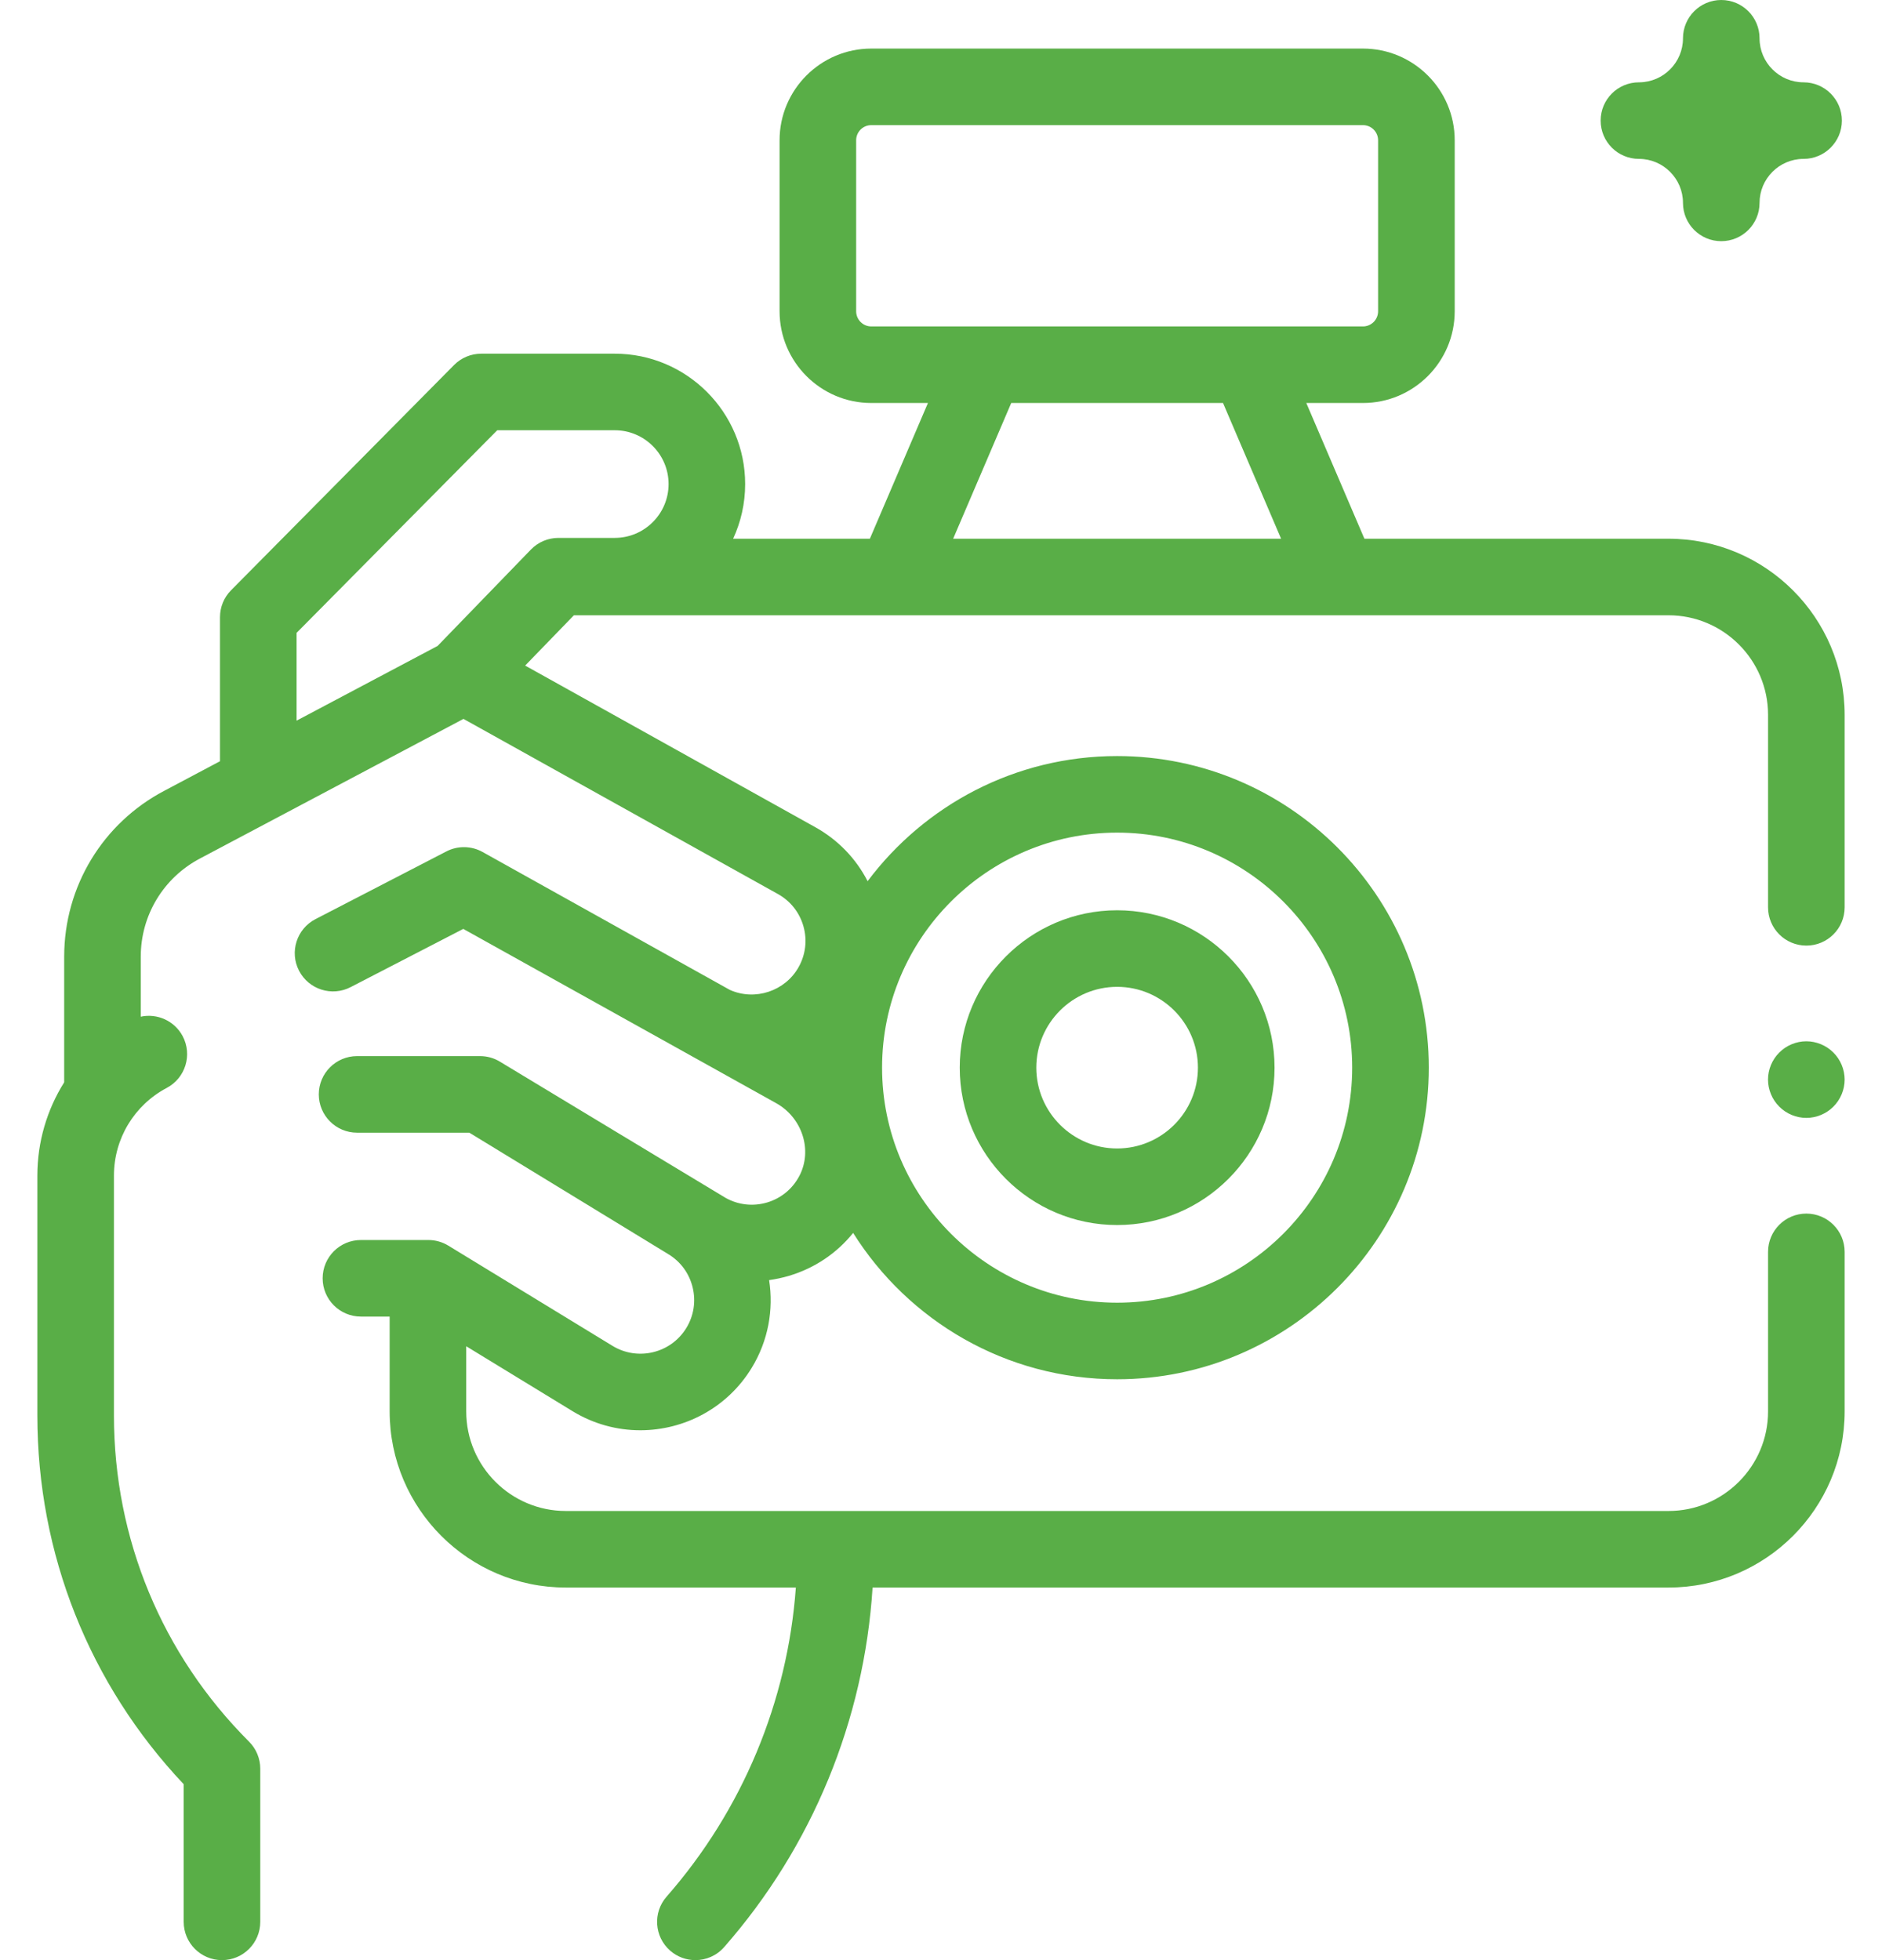
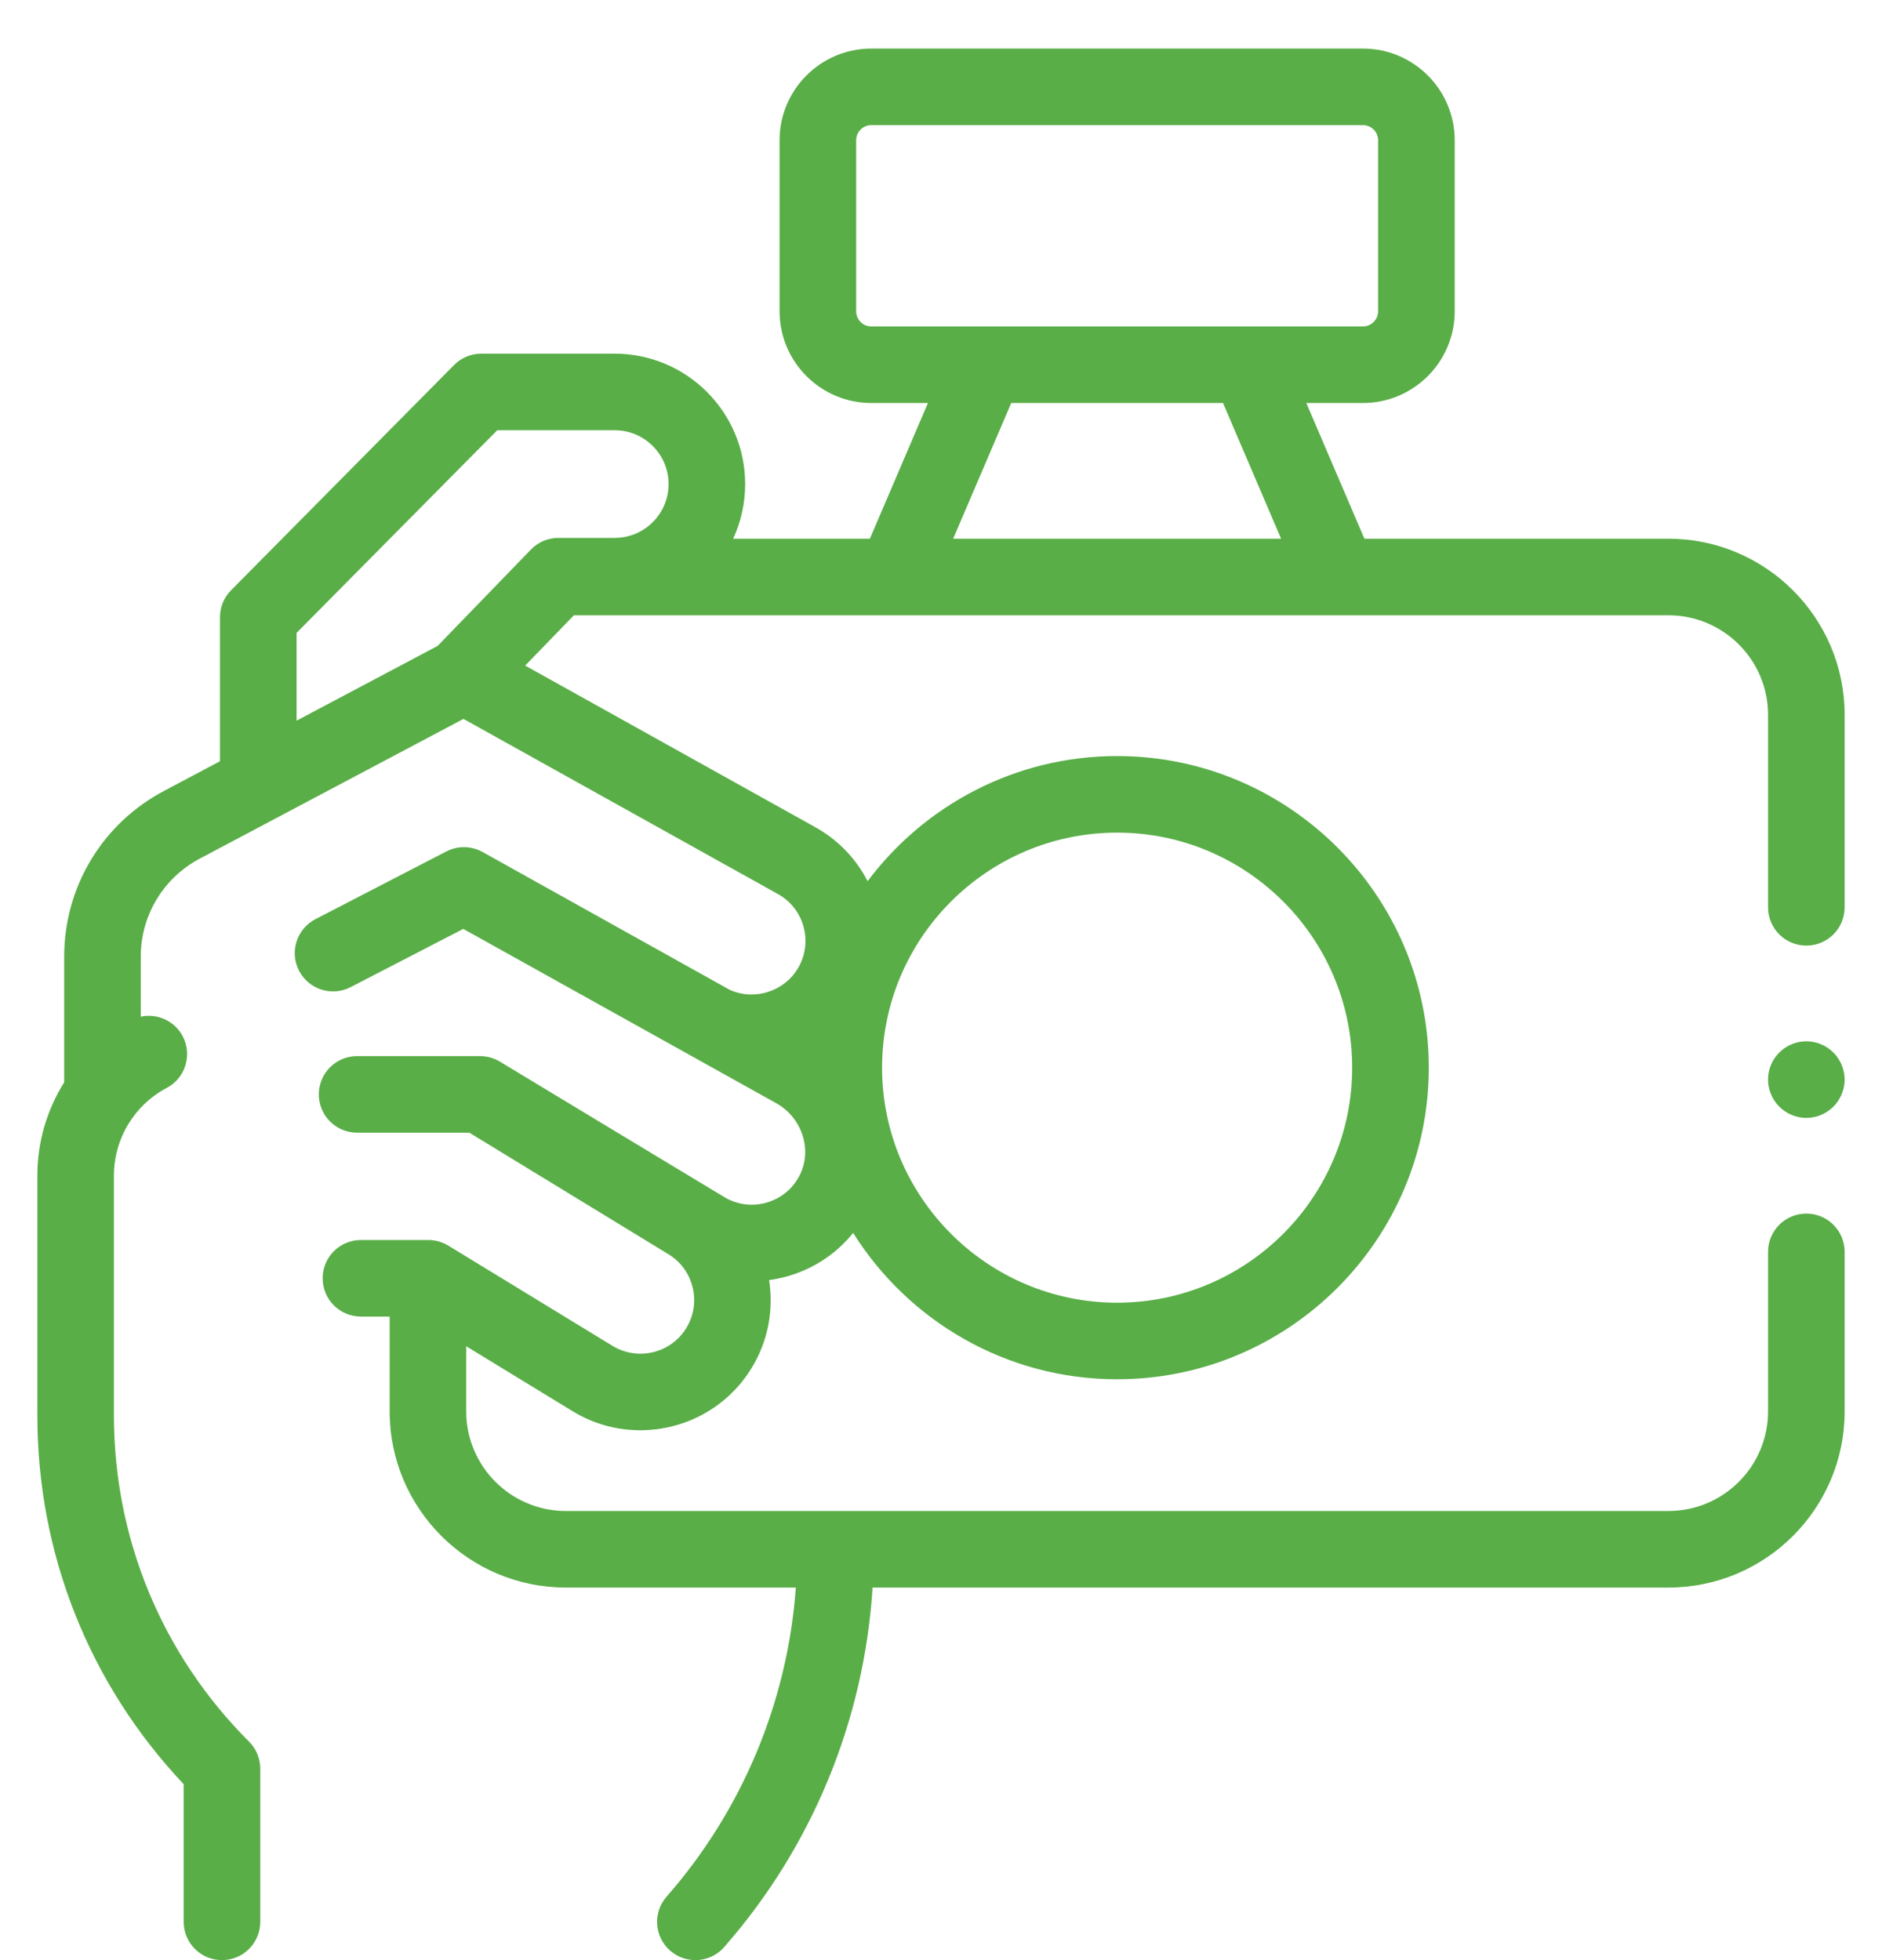
<svg xmlns="http://www.w3.org/2000/svg" width="48" height="50" viewBox="0 0 48 50" fill="none">
-   <path d="M28.492 31.249C30.706 31.249 32.507 29.448 32.507 27.235C32.507 25.021 30.706 23.22 28.492 23.22C26.279 23.22 24.478 25.021 24.478 27.235C24.478 29.448 26.279 31.249 28.492 31.249ZM28.492 25.173C29.629 25.173 30.553 26.098 30.553 27.235C30.553 28.371 29.629 29.296 28.492 29.296C27.356 29.296 26.431 28.371 26.431 27.235C26.431 26.098 27.356 25.173 28.492 25.173Z" fill="#59AE47" />
-   <path d="M41.801 4.053C42.42 4.053 42.924 4.557 42.924 5.176C42.924 5.715 43.361 6.152 43.9 6.152C44.44 6.152 44.877 5.715 44.877 5.176C44.877 4.561 45.374 4.06 45.988 4.053H46L46 4.053C46.539 4.053 46.977 3.615 46.977 3.076C46.977 2.537 46.539 2.1 46 2.1C45.381 2.1 44.877 1.596 44.877 0.977C44.877 0.437 44.44 0 43.9 0C43.361 0 42.924 0.437 42.924 0.977C42.924 1.592 42.427 2.093 41.813 2.1C41.809 2.1 41.805 2.1 41.801 2.1C41.801 2.1 41.801 2.1 41.801 2.1C41.261 2.1 40.824 2.537 40.824 3.076C40.824 3.616 41.261 4.053 41.801 4.053Z" fill="#59AE47" />
  <path d="M42.554 13.742H34.799L33.317 10.28H34.762C36.052 10.28 37.102 9.23 37.102 7.94V3.578C37.102 2.288 36.052 1.239 34.762 1.239H22.222C20.932 1.239 19.883 2.288 19.883 3.578V7.94C19.883 9.23 20.932 10.28 22.222 10.28H23.667L22.186 13.742H18.698C18.895 13.317 19.005 12.845 19.005 12.348C19.005 10.514 17.513 9.022 15.679 9.022H12.275C12.014 9.022 11.764 9.126 11.581 9.311L5.894 15.056C5.713 15.238 5.611 15.485 5.611 15.743V19.418L4.203 20.165C2.62 20.992 1.637 22.616 1.637 24.402V27.608C1.198 28.308 0.953 29.128 0.953 29.987V36.108C0.953 39.635 2.275 42.959 4.685 45.513V49.023C4.685 49.563 5.122 50 5.662 50C6.201 50 6.638 49.563 6.638 49.023V45.117C6.638 44.858 6.535 44.61 6.352 44.427C4.13 42.205 2.906 39.25 2.906 36.108V29.987C2.906 29.048 3.422 28.191 4.253 27.751C4.729 27.499 4.911 26.908 4.659 26.431C4.449 26.036 4.007 25.844 3.59 25.934V24.402C3.59 23.346 4.171 22.385 5.112 21.893L11.821 18.338L19.84 22.805C20.16 22.983 20.391 23.275 20.491 23.626C20.591 23.978 20.548 24.348 20.37 24.667C20.027 25.283 19.255 25.539 18.613 25.25C18.608 25.247 12.308 21.733 12.308 21.733C12.022 21.574 11.675 21.568 11.384 21.719L8.046 23.446C7.567 23.694 7.379 24.283 7.627 24.762C7.875 25.241 8.465 25.428 8.943 25.18L11.816 23.695L19.794 28.139C20.463 28.511 20.729 29.344 20.388 29.995C20.215 30.325 19.923 30.566 19.566 30.673C19.209 30.779 18.833 30.738 18.508 30.557C18.432 30.514 12.753 27.083 12.753 27.083C12.6 26.989 12.424 26.94 12.244 26.94H9.107C8.568 26.94 8.131 27.377 8.131 27.916C8.131 28.455 8.568 28.893 9.107 28.893H11.97L17.049 31.994C17.361 32.184 17.58 32.485 17.666 32.841C17.752 33.196 17.695 33.564 17.504 33.876C17.111 34.52 16.266 34.724 15.622 34.331L11.434 31.774C11.281 31.681 11.105 31.631 10.925 31.631H9.205C8.666 31.631 8.229 32.068 8.229 32.608C8.229 33.147 8.666 33.584 9.205 33.584H9.938V36.004C9.938 38.481 11.953 40.496 14.43 40.496H20.298C20.087 43.405 18.934 46.176 17.002 48.38C16.646 48.785 16.686 49.402 17.092 49.758C17.277 49.92 17.507 50 17.735 50C18.007 50 18.277 49.888 18.47 49.667C20.715 47.108 22.041 43.88 22.255 40.496H42.555C45.032 40.496 47.047 38.481 47.047 36.004V31.933C47.047 31.394 46.61 30.957 46.07 30.957C45.531 30.957 45.094 31.394 45.094 31.933V36.004C45.094 37.404 43.955 38.543 42.555 38.543H14.43C13.03 38.543 11.891 37.404 11.891 36.004V34.341L14.604 35.998C15.143 36.327 15.74 36.484 16.33 36.484C17.451 36.484 18.546 35.918 19.171 34.894C19.597 34.197 19.733 33.403 19.616 32.654C19.787 32.63 19.956 32.594 20.125 32.544C20.778 32.349 21.341 31.969 21.759 31.45C23.166 33.69 25.657 35.183 28.492 35.183C32.875 35.183 36.441 31.617 36.441 27.235C36.441 22.852 32.875 19.286 28.492 19.286C25.892 19.286 23.579 20.542 22.128 22.478C21.832 21.9 21.372 21.422 20.791 21.099L13.394 16.978L14.637 15.695H42.555C43.955 15.695 45.094 16.834 45.094 18.234V23.145C45.094 23.684 45.531 24.121 46.071 24.121C46.61 24.121 47.047 23.684 47.047 23.145V18.234C47.047 15.757 45.032 13.742 42.554 13.742ZM28.492 21.239C31.798 21.239 34.487 23.929 34.487 27.234C34.487 30.54 31.798 33.23 28.492 33.23C25.186 33.23 22.497 30.54 22.497 27.234C22.497 23.929 25.186 21.239 28.492 21.239ZM21.836 7.94V3.578C21.836 3.365 22.009 3.192 22.222 3.192H34.762C34.975 3.192 35.148 3.365 35.148 3.578V7.94C35.148 8.153 34.975 8.327 34.762 8.327H22.222C22.009 8.327 21.836 8.153 21.836 7.94ZM7.564 16.144L12.682 10.975H15.679C16.436 10.975 17.052 11.591 17.052 12.348C17.052 13.105 16.436 13.721 15.679 13.721H14.243C13.978 13.721 13.725 13.828 13.541 14.018L11.161 16.477L7.564 18.383V16.144H7.564ZM24.31 13.742L25.791 10.28H31.193L32.674 13.742H24.31Z" fill="#59AE47" />
  <path d="M46.07 26.562C45.812 26.562 45.561 26.667 45.38 26.849C45.198 27.03 45.093 27.281 45.093 27.539C45.093 27.796 45.198 28.048 45.38 28.229C45.561 28.411 45.812 28.516 46.07 28.516C46.327 28.516 46.579 28.411 46.76 28.229C46.942 28.048 47.047 27.796 47.047 27.539C47.047 27.281 46.942 27.03 46.76 26.849C46.579 26.667 46.327 26.562 46.07 26.562Z" fill="#59AE47" />
</svg>